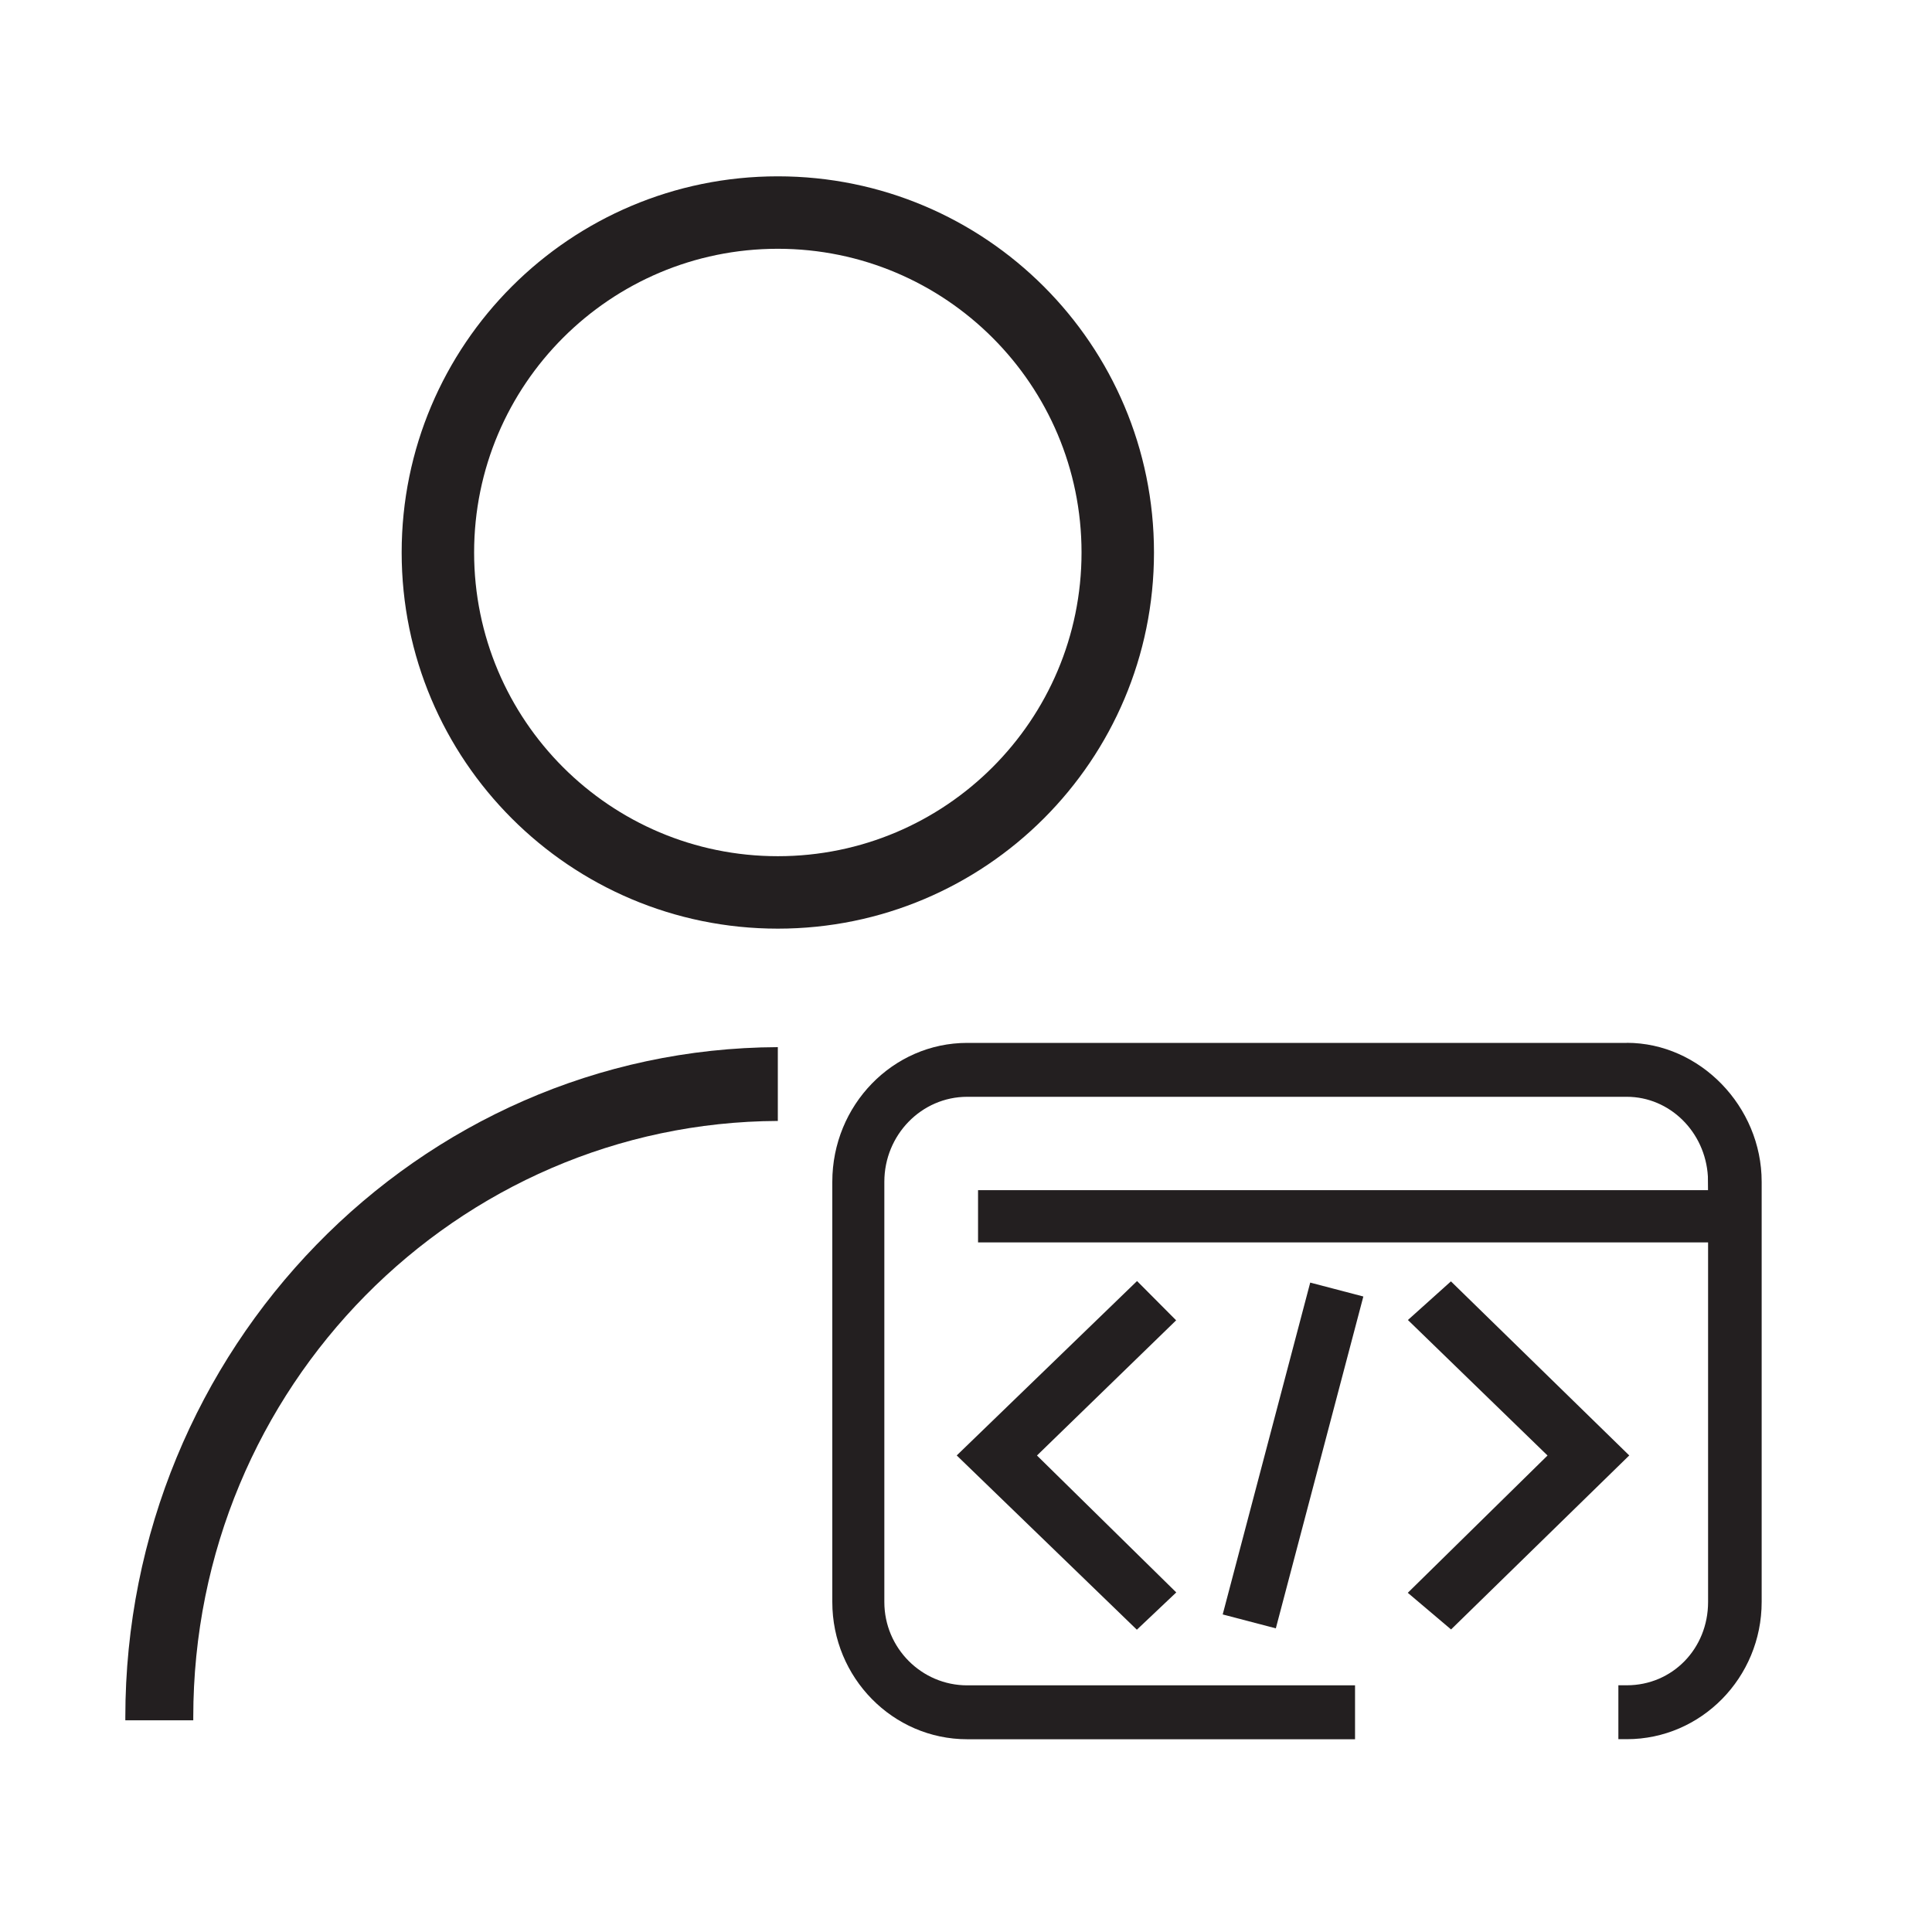
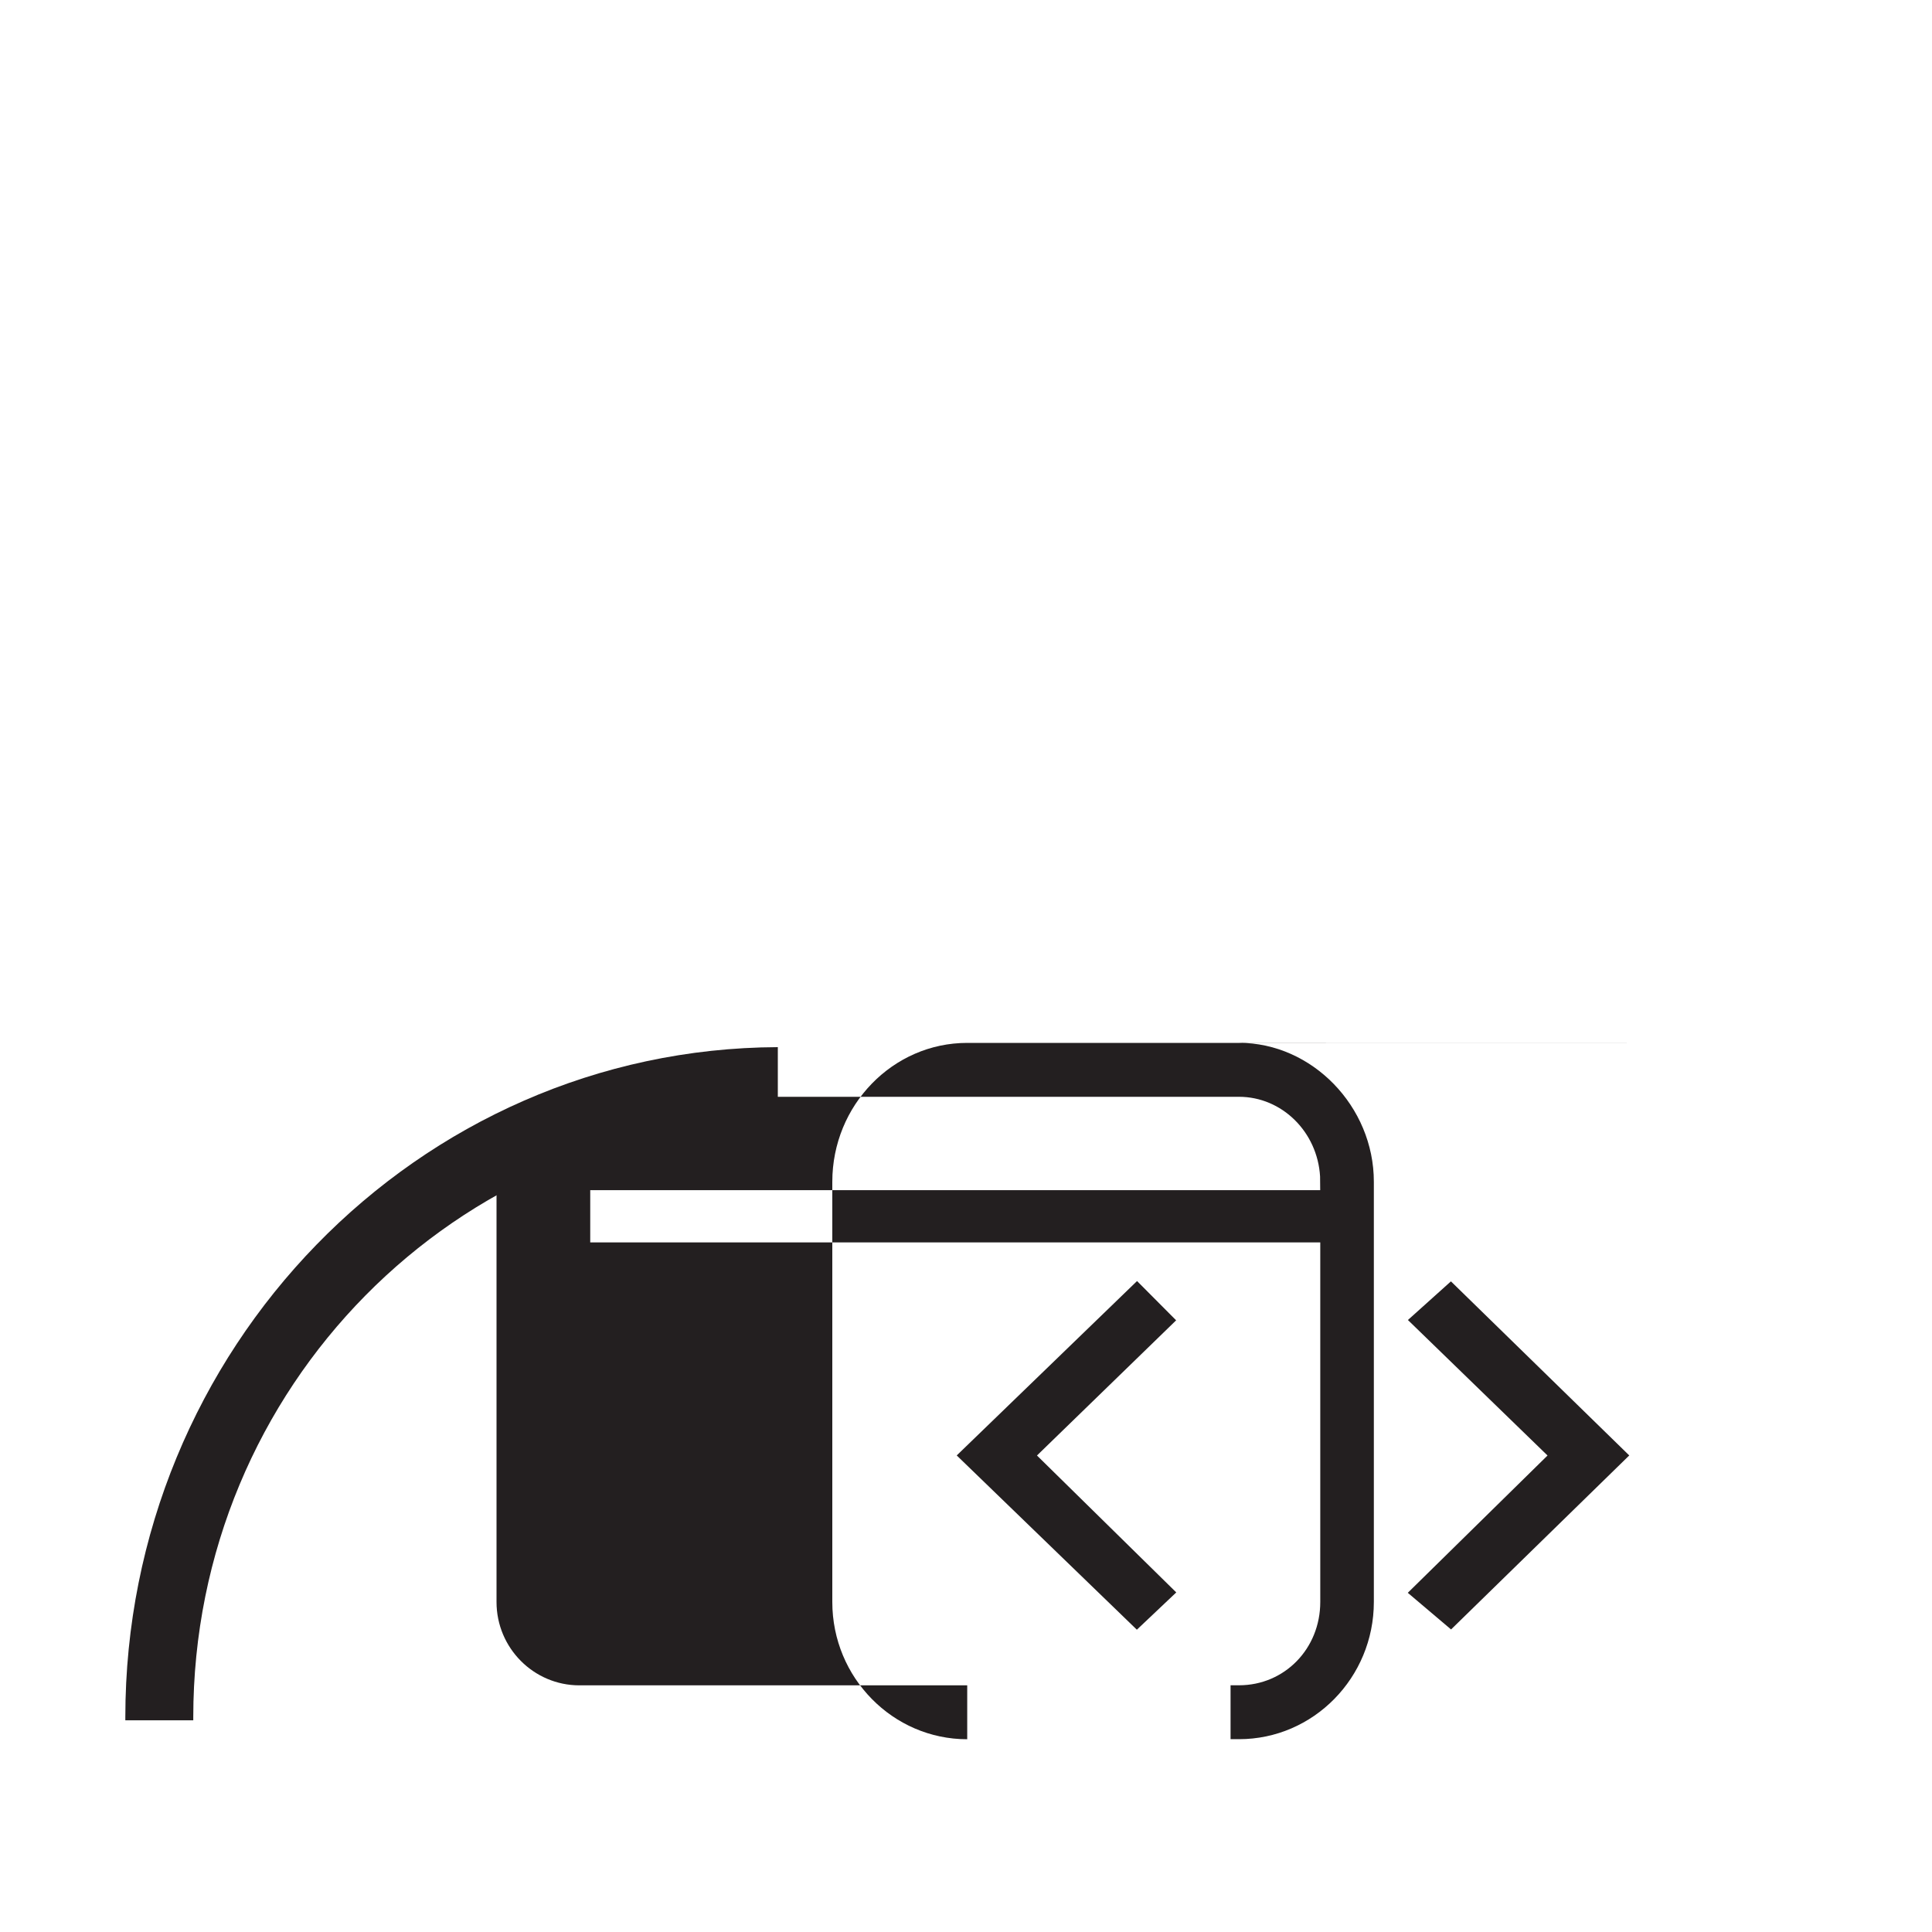
<svg xmlns="http://www.w3.org/2000/svg" id="Layer_1" viewBox="0 0 300 300">
  <defs>
    <style>.cls-1,.cls-2{fill:#231f20;}.cls-2{fill-rule:evenodd;}</style>
  </defs>
-   <polygon class="cls-1" points="198.11 252.85 211.7 201.32 203.45 199.16 189.86 250.69 198.11 252.85" />
  <polygon class="cls-1" points="225.3 198.97 218.62 204.97 240.3 226.01 218.6 247.33 225.32 253.02 252.99 226 225.3 198.97" />
-   <path class="cls-1" d="m252.61,161.94h-102.42c-11.55,0-20.95,9.67-20.95,21.57v65.25c0,11.75,9.4,21.31,20.95,21.31h60.22v-8.37h-60.22c-7.1,0-12.87-5.81-12.87-12.94v-65.25c0-7.28,5.77-13.2,12.87-13.2h102.42c6.65,0,12.18,5.43,12.59,12.36,0,.17.02,1.23.02,2.14h-113.35v8.11h113.36v55.83c0,7.26-5.54,12.94-12.62,12.94h-1.31v8.37h1.31c11.55,0,20.94-9.56,20.94-21.31v-65.25c0-11.69-9.59-21.57-20.94-21.57Z" />
+   <path class="cls-1" d="m252.61,161.94h-102.42c-11.55,0-20.95,9.67-20.95,21.57v65.25c0,11.75,9.4,21.31,20.95,21.31v-8.37h-60.22c-7.1,0-12.87-5.81-12.87-12.94v-65.25c0-7.28,5.77-13.2,12.87-13.2h102.42c6.65,0,12.18,5.43,12.59,12.36,0,.17.02,1.23.02,2.14h-113.35v8.11h113.36v55.83c0,7.26-5.54,12.94-12.62,12.94h-1.31v8.37h1.31c11.55,0,20.94-9.56,20.94-21.31v-65.25c0-11.69-9.59-21.57-20.94-21.57Z" />
  <polygon class="cls-1" points="182.65 247.27 161.02 226.01 182.63 205.02 176.56 198.92 148.56 226 176.53 253.06 182.65 247.27" />
-   <path class="cls-2" d="m120.78,27.38c-32.26,0-58.41,26.15-58.41,58.41s26.15,58.41,58.41,58.41,58.41-26.15,58.41-58.41-26.15-58.41-58.41-58.41Zm0,105.57c-26.05,0-47.16-21.12-47.16-47.16s21.12-47.16,47.16-47.16,47.16,21.12,47.16,47.16-21.12,47.16-47.16,47.16Z" />
  <path class="cls-2" d="m120.78,162.6c-55.95.22-101.32,46.91-101.32,104.06v.47h10.55v-.47c0-51.42,41.05-92.39,90.77-92.6v-11.46Z" />
</svg>